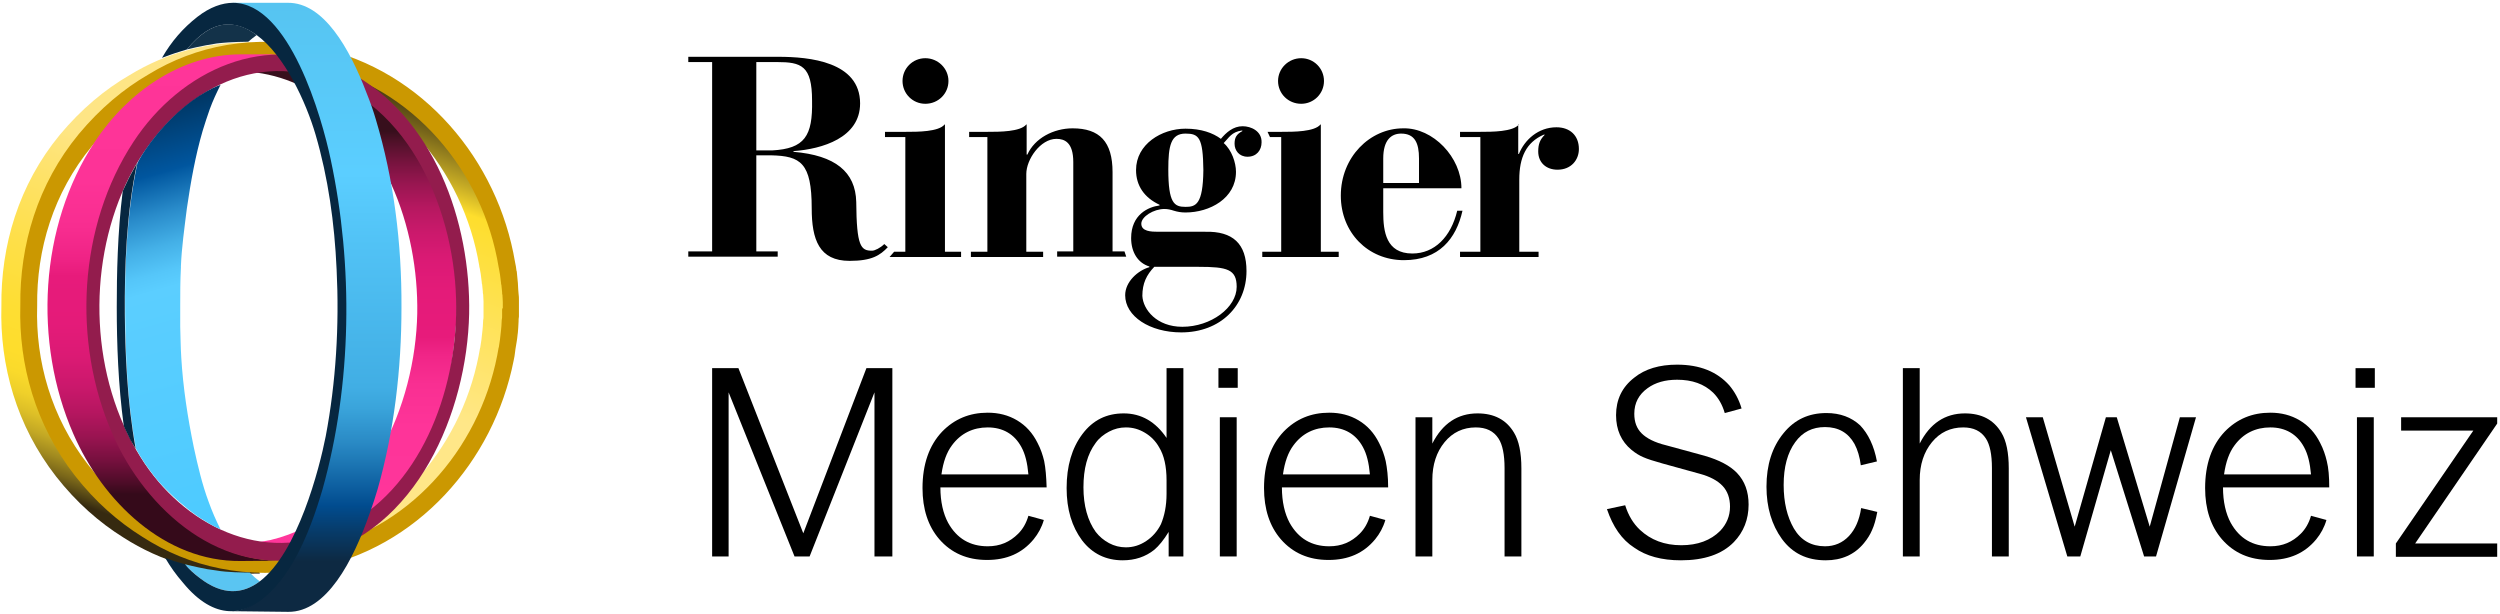
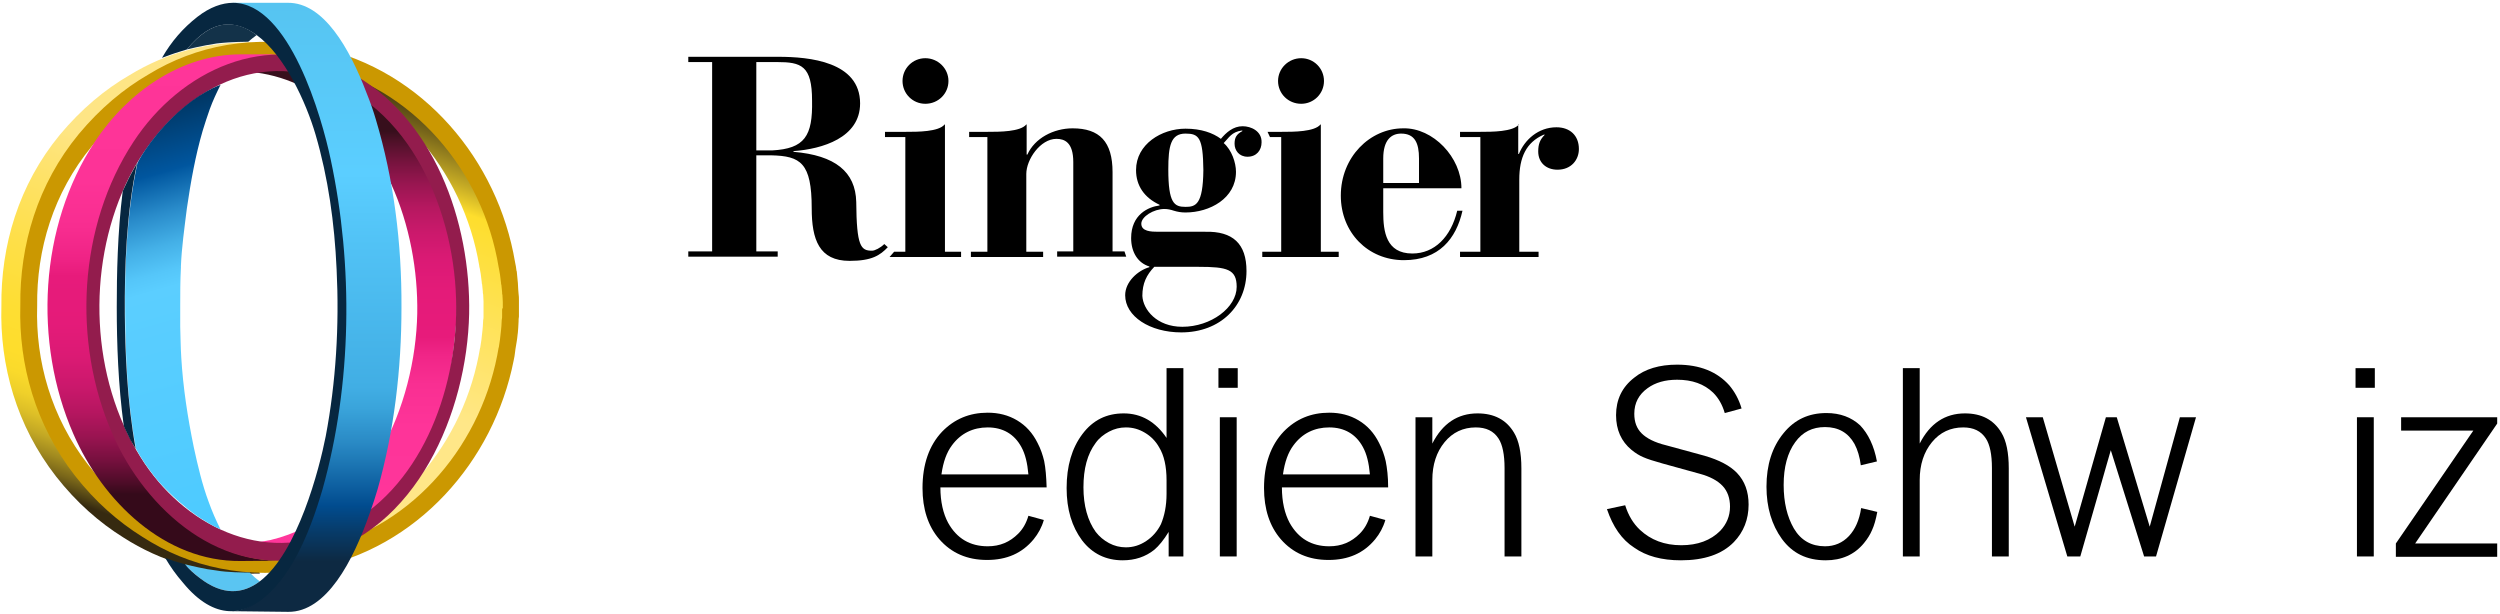
<svg xmlns="http://www.w3.org/2000/svg" width="713" height="175" viewBox="0 0 713 175" fill="none">
  <path d="M329.2 76.1H341.9C350 76.1 352.7 76.8 352.7 81.8C352.7 87.7 345.4 93.2 337.2 93.2C329.9 93.2 326 88.3 325.8 84.4C325.8 80.8 327 78.4 329.2 76.1ZM399.6 38.1C403.5 38.1 404.7 40.8 404.7 45.2V52.2H394.5V45.2C394.5 39.8 396.9 38.1 399.6 38.1ZM338.1 38.1C341.9 38.1 343.1 39.2 343.2 48.5C343.1 58.4 341 59 338.1 59C334.9 59 333.2 58 333.2 48.3C333.2 41.6 333.9 38.1 338.1 38.1ZM400.2 36.6C390.7 36.6 382.4 44.8 382.4 55.8C382.4 66.3 390.1 74.2 400.4 74.2C410.4 74.2 415.3 68.1 417.1 60.1H415.6C413.8 67.6 409.1 72.3 402.8 72.3C395.3 72.3 394.5 66 394.5 60.5V53.7H416.8C416.8 44.9 408.7 36.4 400.2 36.6ZM354.4 36C351.7 36 349.7 37.8 348.2 39.6C345.9 37.9 342.6 36.7 338.1 36.7C331.3 36.7 324 41.1 324 48.5C324 53 326.4 56.4 330.7 58.4V58.6C327.5 59 322.6 61.2 322.6 67.9C322.6 71.9 324.5 75 327.8 76V76.2C324.6 77.1 320.9 80.3 320.9 84.2C320.9 90.2 327.9 94.8 336.9 94.8C348.1 94.8 355.5 87.2 355.5 77.3C355.5 69.5 351.6 65.9 343.7 66.1H330.3C328.3 66.1 325.5 66 325.5 63.8C325.5 61.8 329 59.6 332.1 59.6C333 59.6 333.9 59.8 334.8 60.1C335.8 60.4 336.8 60.6 338.1 60.6C345 60.6 352.5 56.6 352.5 49C352.5 46.4 351.3 42.8 349 40.8C350.5 39.3 351.2 37.6 354.3 37.2V37.4C352.6 38.3 352.1 39.3 352.1 41C352.1 42.9 353.4 44.7 355.8 44.7C358.4 44.7 359.8 42.8 359.8 40.6C359.9 37.4 356.8 36 354.4 36ZM433.2 35.5C431.5 37.6 425.5 37.6 422.2 37.6H416.4V39.1H422.2V71.8H416.4V73.3H438.8V71.8H433.3V51.2C433.3 45 435.2 40.6 440.3 38.4H440.6C439.2 39.8 438.7 41.1 438.7 43.2C438.7 46.4 441 48.4 444.2 48.4C448.1 48.4 450.3 45.6 450.3 42.5C450.3 38.6 447.7 36.3 443.9 36.3C438.7 36.3 434.8 39.9 433.2 43.9H433V35.5H433.2ZM376.6 35.5C374.9 37.6 368.9 37.6 365.6 37.6H361.5L362.2 39.1H365.4V71.8H360V73.3H381.8V71.8H376.7V35.5H376.6ZM292.7 35.5C291 37.6 285 37.6 281.7 37.6H276.4V39.1H281.6V71.8H276.9V73.3H297.5V71.8H292.7V49.6C292.7 45.5 296.7 39.6 301.3 39.6C303.6 39.6 306.1 40.6 306.1 46.2V71.7H301.5V73.2H321.2L320.7 71.7H317.3V49.1C317.3 40.4 313.6 36.6 305.9 36.6C300.5 36.6 295.1 39.4 293 44.1H292.8V35.5H292.7ZM269.4 35.5C267.7 37.6 261.7 37.6 258.4 37.6H252.4V39.1H258.2V71.8H255L253.7 73.3H274.1V71.8H269.5V35.5H269.4ZM215.7 17.7H221.6C228.5 17.7 231.6 18.7 231.6 28.7C231.8 38.8 229.5 42.4 220.2 42.9H215.7V17.7ZM371.1 16.6C367.5 16.6 364.5 19.5 364.5 23.1C364.5 26.7 367.4 29.6 371.1 29.6C374.7 29.6 377.6 26.7 377.6 23.1C377.6 19.5 374.7 16.6 371.1 16.6ZM263.9 16.6C260.3 16.6 257.4 19.5 257.4 23.1C257.4 26.7 260.3 29.6 263.9 29.6C267.6 29.6 270.5 26.7 270.5 23.1C270.5 19.5 267.5 16.6 263.9 16.6ZM196.3 16.2V17.7H203.1V71.7H196.3V73.2H221.8V71.7H215.7V44.3H220C228.3 44.5 231.5 46.4 231.5 59.4C231.5 68.3 233.6 74.4 242.3 74.4C248.7 74.4 251 72.8 253.2 70.5L252.2 69.6C251.1 70.7 249.5 71.5 248.7 71.5C245.5 71.5 244.3 70.3 244.2 57.6C244 49 238.2 44.3 226.3 43.3V43.1C234.5 42.5 245.3 39.3 245.3 29.5C245.3 17.6 230.9 16.2 222 16.2H196.3Z" fill="black" />
-   <path d="M254.5 158.7H249.4V111.9L230.9 158.7H226.6L207.8 111.9V158.7H203.1V105H210.6L229.1 152.1L247.1 105H254.5V158.7Z" fill="black" />
  <path d="M298.5 139H268.2C268.2 143.1 269 146.5 270.4 149.1C272.9 153.6 276.7 155.8 281.7 155.8C285.2 155.8 288 154.6 290.4 152.2C291.7 150.9 292.7 149.2 293.3 147.1L297.7 148.3C297.1 150.4 296.1 152.2 294.8 153.8C291.5 157.8 287.1 159.7 281.5 159.7C275.8 159.7 271.3 157.7 267.9 153.8C264.7 150.1 263.1 145.2 263.1 139.2C263.1 132.4 265 127 268.7 123.1C272.2 119.5 276.5 117.7 281.7 117.7C284.8 117.7 287.6 118.4 290.1 119.9C292.6 121.4 294.5 123.5 295.9 126.3C296.8 128 297.4 129.8 297.8 131.5C298.2 133.5 298.4 135.9 298.5 139ZM293.3 135.3C293 132 292.4 129.5 291.3 127.5C289.3 123.8 286 121.9 281.7 121.9C277.5 121.9 274 123.6 271.5 127C270 129 269 131.7 268.5 135.3H293.3Z" fill="black" />
  <path d="M332.7 124.9V105H337.5V158.7H333.3V151.7C331.9 154 330.5 155.7 329.2 156.8C326.7 158.8 323.7 159.8 320.2 159.8C315.4 159.8 311.5 157.9 308.6 154.1C305.7 150.2 304.2 145.3 304.2 139.2C304.2 132.9 305.7 127.8 308.7 123.8C311.7 119.8 315.6 117.9 320.5 117.9C325.5 117.9 329.6 120.3 332.7 124.9ZM332.7 140.8V137C332.7 133 332 129.9 330.6 127.6C329.6 125.8 328.2 124.4 326.5 123.4C324.8 122.4 323.1 121.9 321.1 121.9C319.4 121.9 317.8 122.3 316.3 123.1C314.8 123.9 313.5 124.9 312.5 126.3C310.1 129.5 309 133.7 309 139C309 144.2 310.2 148.5 312.5 151.7C313.5 153 314.8 154.1 316.3 154.9C317.8 155.7 319.4 156.1 321.1 156.1C323.2 156.1 325.1 155.5 326.9 154.3C328.7 153.1 330.1 151.5 331.1 149.5C332.1 147.1 332.7 144.3 332.7 140.8Z" fill="black" />
  <path d="M353 105V110.6H347.5V105H353ZM352.7 119V158.7H347.9V119H352.7Z" fill="black" />
  <path d="M395.9 139H365.6C365.6 143.1 366.399 146.5 367.799 149.1C370.299 153.6 374.1 155.8 379.1 155.8C382.6 155.8 385.399 154.6 387.799 152.2C389.099 150.9 390.1 149.2 390.7 147.1L395.1 148.3C394.5 150.4 393.5 152.2 392.2 153.8C388.9 157.8 384.5 159.7 378.9 159.7C373.2 159.7 368.699 157.7 365.299 153.8C362.099 150.1 360.5 145.2 360.5 139.2C360.5 132.4 362.4 127 366.1 123.1C369.6 119.5 373.9 117.7 379.1 117.7C382.2 117.7 385 118.4 387.5 119.9C390 121.4 391.899 123.5 393.299 126.3C394.199 128 394.8 129.8 395.2 131.5C395.6 133.5 395.9 135.9 395.9 139ZM390.7 135.3C390.4 132 389.8 129.5 388.7 127.5C386.7 123.8 383.4 121.9 379.1 121.9C374.9 121.9 371.4 123.6 368.9 127C367.4 129 366.4 131.7 365.9 135.3H390.7Z" fill="black" />
  <path d="M433.9 158.7H429.1V133.5C429.1 129.6 428.5 126.8 427.4 125.1C426 122.9 423.8 121.9 420.9 121.9C417.3 121.9 414.3 123.3 412 126.1C409.7 128.9 408.5 132.5 408.5 136.9V158.7H403.7V119H408.5V126.5C411.4 120.8 415.7 117.9 421.4 117.9C426.1 117.9 429.6 119.7 431.8 123.4C433.2 125.7 433.9 129.1 433.9 133.6V158.7Z" fill="black" />
  <path d="M458.3 145.2L463.5 144.1C464.4 147 465.8 149.3 467.7 151.1C470.8 154 474.7 155.5 479.5 155.5C484.2 155.5 487.9 154.1 490.6 151.4C492.4 149.5 493.4 147.2 493.4 144.5C493.4 142.1 492.7 140.1 491.3 138.6C489.9 137.1 487.7 135.9 484.7 135.1L474.2 132.2C471.7 131.5 469.8 130.9 468.7 130.4C467.5 129.9 466.4 129.2 465.3 128.3C462.4 125.9 460.9 122.6 460.9 118.4C460.9 114 462.6 110.4 466.1 107.7C469.2 105.2 473.3 104 478.3 104C484.8 104 489.7 106 493.2 109.9C494.7 111.7 495.9 113.8 496.7 116.5L491.9 117.8C491.2 115.4 490.1 113.5 488.6 112C486 109.5 482.6 108.3 478.3 108.3C474.9 108.3 472.1 109.1 469.9 110.7C467.4 112.5 466.1 114.9 466.1 118C466.1 120.4 466.8 122.2 468.2 123.6C469.6 125 471.9 126.2 475.2 127L486.2 130C490.3 131.2 493.4 132.8 495.4 134.9C497.6 137.2 498.7 140.2 498.7 143.9C498.7 148.1 497.3 151.7 494.5 154.6C491.1 158.1 486 159.8 479.4 159.8C473.9 159.8 469.5 158.6 466.1 156.2C462.5 153.9 460 150.2 458.3 145.2Z" fill="black" />
  <path d="M535.3 131.6L530.7 132.7C530.4 130.3 529.8 128.3 528.9 126.6C527.1 123.4 524.3 121.8 520.5 121.8C516.9 121.8 514.1 123.2 512 126.1C509.8 129.1 508.7 133.2 508.7 138.3C508.7 143.3 509.7 147.4 511.6 150.7C513.6 154.1 516.6 155.8 520.5 155.8C523.2 155.8 525.5 154.8 527.3 152.9C529.1 151 530.3 148.3 530.8 144.9L535.4 146C535 148.2 534.5 149.9 533.9 151.2C533.4 152.4 532.6 153.7 531.6 154.9C528.9 158.2 525.2 159.8 520.7 159.8C515.3 159.8 511.2 157.8 508.2 153.7C505.3 149.7 503.8 144.7 503.8 138.8C503.8 132.6 505.4 127.5 508.7 123.5C511.8 119.7 515.8 117.8 520.9 117.8C524.8 117.8 528 119 530.5 121.3C532.8 123.7 534.5 127.2 535.3 131.6Z" fill="black" />
  <path d="M572.9 158.7H568.1V133.5C568.1 129.6 567.5 126.8 566.4 125.1C565 122.9 562.8 121.9 559.9 121.9C556.3 121.9 553.3 123.3 551 126.1C548.7 128.9 547.5 132.5 547.5 136.9V158.7H542.7V105H547.5V126.5C550.4 120.8 554.7 117.9 560.4 117.9C565.1 117.9 568.6 119.7 570.8 123.4C572.2 125.7 572.9 129.1 572.9 133.6V158.7Z" fill="black" />
  <path d="M626.3 119L614.9 158.7H611.5L602 128.4L593.3 158.7H589.6L577.8 119H582.6L591.7 150.2L600.6 119H603.7L613.1 150.2L621.7 119H626.3Z" fill="black" />
-   <path d="M664.3 139H634C634 143.1 634.8 146.5 636.2 149.1C638.7 153.6 642.5 155.8 647.5 155.8C651 155.8 653.8 154.6 656.2 152.2C657.5 150.9 658.5 149.2 659.1 147.1L663.5 148.3C662.9 150.4 661.9 152.2 660.6 153.8C657.3 157.8 652.9 159.7 647.3 159.7C641.6 159.7 637.1 157.7 633.7 153.8C630.5 150.1 628.9 145.2 628.9 139.2C628.9 132.4 630.8 127 634.5 123.1C638 119.5 642.3 117.7 647.5 117.7C650.6 117.7 653.4 118.4 655.9 119.9C658.4 121.4 660.3 123.5 661.7 126.3C662.6 128 663.2 129.8 663.6 131.5C664.1 133.5 664.3 135.9 664.3 139ZM659.1 135.3C658.8 132 658.2 129.5 657.1 127.5C655.1 123.8 651.8 121.9 647.5 121.9C643.3 121.9 639.8 123.6 637.3 127C635.8 129 634.8 131.7 634.3 135.3H659.1Z" fill="black" />
  <path d="M677.3 105V110.6H671.8V105H677.3ZM677 119V158.7H672.2V119H677Z" fill="black" />
  <path d="M705.4 122.8H684.8V119H712.2V120.8L688.8 155H712.2V158.8H683.3V155L705.4 122.8Z" fill="black" />
  <path d="M72.4 163.3C76.1 163.2 79.8 162.8 83.7 162C113.4 156.4 137.3 131.5 143 102.7C143.2 101.9 143.3 101.1 143.4 100.3C143.4 100 143.5 99.8 143.5 99.5C143.6 98.9 143.7 98.3 143.8 97.7C143.9 97.3 143.9 96.9 144 96.4C144.1 95.8 144.1 95.2 144.2 94.7C144.2 94.3 144.3 93.8 144.3 93.4C144.3 92.8 144.4 92.2 144.4 91.6C144.4 91.1 144.4 90.7 144.5 90.2C144.5 90 144.5 89.8 144.5 89.6C144.5 89.3 144.5 89 144.5 88.6C144.5 88.3 144.5 87.9 144.5 87.6C144.5 87.4 144.5 87.2 144.5 86.9C144.5 86.5 144.5 86 144.5 85.6C144.5 85 144.5 84.4 144.4 83.8C144.4 83.4 144.3 83 144.3 82.6C144.3 82 144.2 81.3 144.2 80.7C144.2 80.4 144.1 80 144.1 79.7C144 79 144 78.3 143.9 77.6C143.9 77.5 143.9 77.4 143.8 77.2C143.7 76.4 143.6 75.6 143.4 74.8C138.5 45.7 115.2 20.1 85.4 13.6C81.1 12.7 76.9 12.1 72.9 12V17.1C76.7 17.3 80.5 17.8 84.5 18.6C112.3 24.6 132.2 48.6 136.7 75.9C136.7 76.1 136.7 76.2 136.8 76.4C136.9 77 137 77.5 137.1 78.1C137.2 78.9 137.3 79.7 137.4 80.5C137.4 80.7 137.4 80.9 137.5 81.1C137.6 81.8 137.6 82.4 137.7 83.1C137.7 83.4 137.7 83.7 137.8 84C137.8 84.6 137.9 85.2 137.9 85.9C137.9 86.3 137.9 86.6 137.9 87C137.9 87.2 137.9 87.4 137.9 87.7C137.9 88 137.9 88.3 137.9 88.6C137.9 88.9 137.9 89.2 137.9 89.5C137.9 89.7 137.9 90 137.9 90.2C137.9 90.6 137.9 90.9 137.8 91.3C137.8 91.9 137.7 92.5 137.7 93.1C137.7 93.5 137.6 93.8 137.6 94.2C137.5 94.8 137.5 95.4 137.4 96C137.4 96.3 137.3 96.6 137.3 96.9C137.2 97.6 137.1 98.2 137 98.9C137 99 137 99.1 136.9 99.3C136.8 100 136.6 100.8 136.5 101.5C131.2 128.5 110.9 151.8 83 157.1C79.4 157.8 76 158.2 72.6 158.3L72.4 163.3Z" fill="url(#paint0_linear_553_5918)" />
  <path d="M72.4 158.2C59.3 158.7 47.6 155.1 37.8 148.8C31.3 144.8 25.1 139.4 19.7 132.5C9.2 119 7.7 103 8.2 87.2C8 71.2 9.8 55 20.8 41.7C26.5 34.7 32.9 29.4 39.7 25.6C49.3 19.9 60.5 16.8 73 17.3V12.2C59.5 11.6 47.3 15.1 37 21.4C29.9 25.5 23.2 31.1 17.1 38.4C5.3 52.7 0.2 70.1 0.4 87.3C-0.1 104.2 4.7 121.4 16 135.9C21.8 143.3 28.3 149 35.2 153.3C45.8 160.1 58.4 164 72.5 163.6H74.1L72.4 158.2Z" fill="url(#paint1_linear_553_5918)" />
  <path d="M148 86.9C148 86.5 148 86 148 85.6C148 85 148 84.4 147.9 83.8C147.9 83.4 147.8 83 147.8 82.6C147.8 82 147.7 81.3 147.7 80.7C147.7 80.4 147.6 80 147.6 79.7C147.5 79 147.5 78.3 147.4 77.6C147.4 77.5 147.4 77.4 147.3 77.2C147.2 76.4 147.1 75.6 146.9 74.8C142 45.7 120.7 20.1 90.9 13.6C72.4 9.6 55.8 13 42.4 21.2C35.3 25.3 28.6 30.9 22.5 38.2C10.7 52.5 5.6 69.9 5.8 87.1C5.3 104 10.1 121.2 21.4 135.7C27.2 143.1 33.7 148.8 40.6 153.1C53.9 161.7 70.4 165.6 89.2 162.1C118.9 156.5 140.8 131.6 146.5 102.8C146.7 102 146.8 101.2 146.9 100.4C146.9 100.1 147 99.9 147 99.6C147.1 99 147.2 98.4 147.3 97.8C147.4 97.4 147.4 97 147.5 96.5C147.6 95.9 147.6 95.3 147.7 94.8C147.7 94.4 147.8 93.9 147.8 93.5C147.8 92.9 147.9 92.3 147.9 91.7C147.9 91.2 147.9 90.8 148 90.3C148 90.1 148 89.9 148 89.7C148 89.4 148 89.1 148 88.7C148 88.4 148 88 148 87.7C148 87.4 148 87.2 148 86.9ZM143.2 88.5C143.2 88.8 143.2 89.1 143.2 89.4C143.2 89.6 143.2 89.9 143.2 90.1C143.2 90.5 143.2 90.8 143.1 91.2C143.1 91.8 143 92.4 143 93C143 93.4 142.9 93.7 142.9 94.1C142.8 94.7 142.8 95.3 142.7 95.9C142.7 96.2 142.6 96.5 142.6 96.8C142.5 97.5 142.4 98.1 142.3 98.8C142.3 98.9 142.3 99 142.2 99.2C142.1 99.9 141.9 100.7 141.8 101.4C136.5 128.4 116.2 151.7 88.3 157C70.9 160.3 55.6 156.7 43.2 148.8C36.7 144.8 30.5 139.4 25.1 132.5C14.6 119 10.1 103 10.6 87.2C10.4 71.2 15.2 55 26.2 41.7C31.9 34.7 38.3 29.4 45.1 25.6C57.6 18.2 72.9 15.1 90 18.8C117.8 24.8 137.7 48.8 142.2 76.1C142.2 76.3 142.3 76.4 142.3 76.6C142.4 77.2 142.5 77.7 142.6 78.3C142.7 79.1 142.8 79.9 142.9 80.7C142.9 80.9 142.9 81.1 143 81.3C143.1 82 143.1 82.6 143.2 83.3C143.2 83.6 143.2 83.9 143.3 84.2C143.3 84.8 143.4 85.4 143.4 86.1C143.4 86.5 143.4 86.8 143.4 87.2C143.4 87.4 143.4 87.6 143.4 87.9C143.2 87.9 143.2 88.2 143.2 88.5Z" fill="#CB9801" />
  <path d="M79.9 159.9C62.6 160 47.8 148.5 38.2 133.1C23 108.8 21.5 76.3 33.5 50.4C40.5 35.3 52.5 22.8 68 18.2C71.7 17.1 75.6 15.5 79.6 15.5H68.4C52 15.6 36.6 25.9 27 40.5C11.2 64.5 9.5 97.6 20.9 123.7C29.3 143.1 47.1 160.2 68.6 160L79.9 159.9Z" fill="url(#paint2_linear_553_5918)" />
  <path d="M73.9 154.6C75 154.4 76.1 154.2 77.2 154C105.1 147.4 118.5 115.4 119 89.4C119.4 65.1 109.6 36.9 86.8 25C82.3 22.7 77.7 21.3 73.1 20.7C72.8 20.7 75.8 19.4 80 19.5C85.4 19.6 93 21.4 98.2 24.1C121 35.9 130.8 65 130.3 89.3C130.3 89.3 129.2 107.8 125.9 116.9C119.6 134.3 106.8 149.9 88.4 154.3C86.3 154.8 83.1 155.1 80.5 155.2C76.8 155.2 73.4 154.7 73.9 154.6Z" fill="url(#paint3_linear_553_5918)" />
  <path d="M99.3 20.4C76.3 8.4 51.5 20 38.1 40.4C22.3 64.4 20.6 97.5 32 123.6C41.6 145.7 63.4 164.8 88.9 158.8C118.9 151.7 133.2 117.5 133.8 89.5C134.3 63.4 123.8 33.1 99.3 20.4ZM96.8 150.9C75 161.4 52.1 149.7 40.1 130.4C25.9 107.7 24.7 76.8 35.8 52.7C45.2 32.3 65.9 15.3 89.5 21.6C117.3 29.1 130.1 61.3 130.1 87.5C130.2 111.7 119.9 139.8 96.8 150.9Z" fill="#931C4D" />
  <path d="M107.2 34.1C106.5 31.7 105.6 29.1 104.5 26.4C99.7 13.8 92.3 0.7 82.1 0.8C79.7 0.8 66.5 0.8 66.5 0.8H65.9C82 1 91.2 33.7 93.7 45.4C100.1 75.8 99.8 109.5 91.4 139.5C89.8 145.3 87 153.6 82.9 160.5C79.9 165.6 76.1 170 72 172.4C69.8 173.7 67.5 174.4 65.1 174.3C67.3 174.3 79.9 174.5 82.2 174.5C93.1 174.6 100.7 160 105.4 146.5C106.3 144 107.1 141.6 107.7 139.5C112.4 123 114.5 105.3 114.5 87.7C114.6 69.4 112.3 51.1 107.2 34.1Z" fill="url(#paint4_linear_553_5918)" />
  <path d="M62.9 151C61.6 148.4 60.5 145.9 59.5 143.1C57.7 138.3 56.4 132.8 55.3 127.7C53.5 119 52.2 110.4 51.7 102C51.5 98.9 51.5 95.9 51.4 93.2C51.4 92.1 51.4 91.1 51.4 90C51.4 89.9 51.4 89.8 51.4 89.7C51.4 89.3 51.4 88.9 51.4 88.5C51.4 88.2 51.4 87.9 51.4 87.6C51.4 87.5 51.4 87.4 51.4 87.4C51.4 83.8 51.4 80.1 51.6 76.3C51.6 76.2 51.6 76.1 51.6 76C51.6 76 51.6 76 51.6 75.9C51.8 70.7 52.6 65 53.3 59.4C54.4 51.9 55.7 44.5 57.8 37.3C58.4 35.3 59.1 33.2 59.8 31.2C60.7 28.7 61.8 26.4 62.9 24.2C62.9 24.2 56.7 26.2 49.4 33.3C42.1 40.4 39.2 46.5 39.2 46.5C36.1 61 35.5 76.4 35.7 89.7C35.8 100.2 36.2 114.4 38.8 128C38.8 128 40.3 131 43 134.5C44.9 137.1 46.4 138.7 48.7 140.9C51.8 143.9 55.8 147.1 58.5 148.6C60.4 149.9 62.9 151 62.9 151Z" fill="url(#paint5_linear_553_5918)" />
  <path d="M52.7 160.9C54.1 162.5 55.3 163.5 56.9 164.8C63.6 170 69.3 169.4 74.1 165.8C73.1 165.1 72.2 164.3 71.2 163.3C71.2 163.3 69.1 163.3 66.9 163.2C65.2 163.1 63.3 163 61.7 162.7C60 162.5 58.2 162.2 56.5 161.8C54.1 161.3 52.7 160.9 52.7 160.9Z" fill="#5AC5F2" />
  <path d="M70.8 11.9C71.2 11.5 72.8 10.3 73.2 10C67.3 5.6 60.6 5.1 53.3 14.1C53.3 14.1 57.7 13 61.8 12.4C65.9 11.9 70.8 11.9 70.8 11.9Z" fill="#133249" />
  <path d="M38.7 128C36.2 114.4 35.7 100.2 35.6 89.7C35.5 76.4 36 61 39.1 46.5C39.1 46.5 38.6 47.4 38.1 48.3C37.5 49.3 37 50.4 36.7 50.9C36.5 51.3 36.1 52.1 35.8 52.8C35.4 53.7 35 54.5 35 54.5C33.5 66.5 33.3 78.4 33.3 87.6C33.3 97.9 33.7 109.7 35.3 121.5C35.3 121.5 35.9 122.9 37.2 125.5C37.9 126.6 38.7 128 38.7 128ZM47.1 159.1C48.7 161.8 50.2 163.9 52.2 166.2C56.7 171.7 61.2 174.1 65.3 174.3H65.4C65.5 174.3 65.5 174.3 65.7 174.3C68.1 174.4 70.5 173.6 72.6 172.4C76.7 170 80.5 165.6 83.5 160.5C87.6 153.5 90.3 145.3 92 139.5C100.4 109.5 100.8 75.8 94.3 45.4C91.8 33.6 82.6 0.9 66.5 0.8C63.4 0.8 59.9 2 56.3 4.8C52.2 8 48.9 11.8 46.2 16.5C46.2 16.5 48.8 15.5 49.8 15.2C50.8 14.9 53.3 14.1 53.3 14.1C60.6 5.1 67.2 5.7 73.2 10C81.2 15.8 87.3 29.2 90 38.4C93.6 50.7 95.4 63.6 96 76.8C96.8 92.8 95.8 109.1 92.9 124.4C91.1 133.6 84.9 157.6 74.1 165.8C69.3 169.4 63.6 170 56.9 164.8C55.2 163.5 54.1 162.5 52.7 160.9C52.7 160.9 50.5 160.3 49.6 160C48.7 159.7 47.1 159.1 47.1 159.1Z" fill="#072740" />
  <defs>
    <linearGradient id="paint0_linear_553_5918" x1="70.093" y1="162.445" x2="119.936" y2="25.504" gradientUnits="userSpaceOnUse">
      <stop offset="0.415" stop-color="#FFE788" />
      <stop offset="0.802" stop-color="#FEDE2D" />
      <stop offset="0.85" stop-color="#C7AC25" />
      <stop offset="0.923" stop-color="#79671A" />
      <stop offset="0.974" stop-color="#493B13" />
      <stop offset="1" stop-color="#362A10" />
    </linearGradient>
    <linearGradient id="paint1_linear_553_5918" x1="24.975" y1="151.079" x2="75.282" y2="12.861" gradientUnits="userSpaceOnUse">
      <stop offset="0.041" stop-color="#362A10" />
      <stop offset="0.052" stop-color="#483B13" />
      <stop offset="0.081" stop-color="#786519" />
      <stop offset="0.112" stop-color="#A18A1F" />
      <stop offset="0.143" stop-color="#C3A824" />
      <stop offset="0.175" stop-color="#DDBF27" />
      <stop offset="0.207" stop-color="#EFD02A" />
      <stop offset="0.241" stop-color="#FADA2B" />
      <stop offset="0.279" stop-color="#FEDD2C" />
      <stop offset="0.358" stop-color="#FEDE33" />
      <stop offset="0.473" stop-color="#FEDF47" />
      <stop offset="0.611" stop-color="#FEE267" />
      <stop offset="0.72" stop-color="#FEE585" />
    </linearGradient>
    <linearGradient id="paint2_linear_553_5918" x1="46.75" y1="160.016" x2="46.75" y2="15.523" gradientUnits="userSpaceOnUse">
      <stop offset="0.132" stop-color="#350A1A" />
      <stop offset="0.155" stop-color="#4E0C28" />
      <stop offset="0.199" stop-color="#76103E" />
      <stop offset="0.245" stop-color="#991451" />
      <stop offset="0.294" stop-color="#B61660" />
      <stop offset="0.346" stop-color="#CB186C" />
      <stop offset="0.404" stop-color="#DB1A74" />
      <stop offset="0.469" stop-color="#E41B79" />
      <stop offset="0.563" stop-color="#E71B7B" />
      <stop offset="0.596" stop-color="#EF2385" />
      <stop offset="0.66" stop-color="#F82D90" />
      <stop offset="0.75" stop-color="#FD3397" />
      <stop offset="1" stop-color="#FF3599" />
    </linearGradient>
    <linearGradient id="paint3_linear_553_5918" x1="101.816" y1="19.494" x2="101.816" y2="155.13" gradientUnits="userSpaceOnUse">
      <stop offset="0.132" stop-color="#370F1C" />
      <stop offset="0.153" stop-color="#4E1128" />
      <stop offset="0.197" stop-color="#76133E" />
      <stop offset="0.244" stop-color="#991651" />
      <stop offset="0.293" stop-color="#B61860" />
      <stop offset="0.346" stop-color="#CB196C" />
      <stop offset="0.404" stop-color="#DB1A75" />
      <stop offset="0.47" stop-color="#E41B79" />
      <stop offset="0.565" stop-color="#E71B7B" />
      <stop offset="0.602" stop-color="#F02587" />
      <stop offset="0.665" stop-color="#F92F92" />
      <stop offset="0.754" stop-color="#FE3499" />
      <stop offset="1" stop-color="#FF369B" />
    </linearGradient>
    <linearGradient id="paint4_linear_553_5918" x1="89.78" y1="0.727" x2="89.78" y2="174.548" gradientUnits="userSpaceOnUse">
      <stop stop-color="#56C4F1" />
      <stop offset="0.281" stop-color="#5BCEFF" />
      <stop offset="0.399" stop-color="#51C2F5" />
      <stop offset="0.631" stop-color="#41AEE4" />
      <stop offset="0.665" stop-color="#3AA4DB" />
      <stop offset="0.724" stop-color="#2989C4" />
      <stop offset="0.798" stop-color="#0C5D9E" />
      <stop offset="0.825" stop-color="#014C8F" />
      <stop offset="0.868" stop-color="#073B69" />
      <stop offset="0.917" stop-color="#0D2942" />
    </linearGradient>
    <linearGradient id="paint5_linear_553_5918" x1="37.086" y1="28.323" x2="72.238" y2="150.914" gradientUnits="userSpaceOnUse">
      <stop stop-color="#002F56" />
      <stop offset="0.177" stop-color="#00569F" />
      <stop offset="0.182" stop-color="#035AA2" />
      <stop offset="0.263" stop-color="#298BCA" />
      <stop offset="0.334" stop-color="#44B0E7" />
      <stop offset="0.391" stop-color="#55C6F9" />
      <stop offset="0.428" stop-color="#5BCEFF" />
      <stop offset="1" stop-color="#4CCAFF" />
    </linearGradient>
  </defs>
</svg>